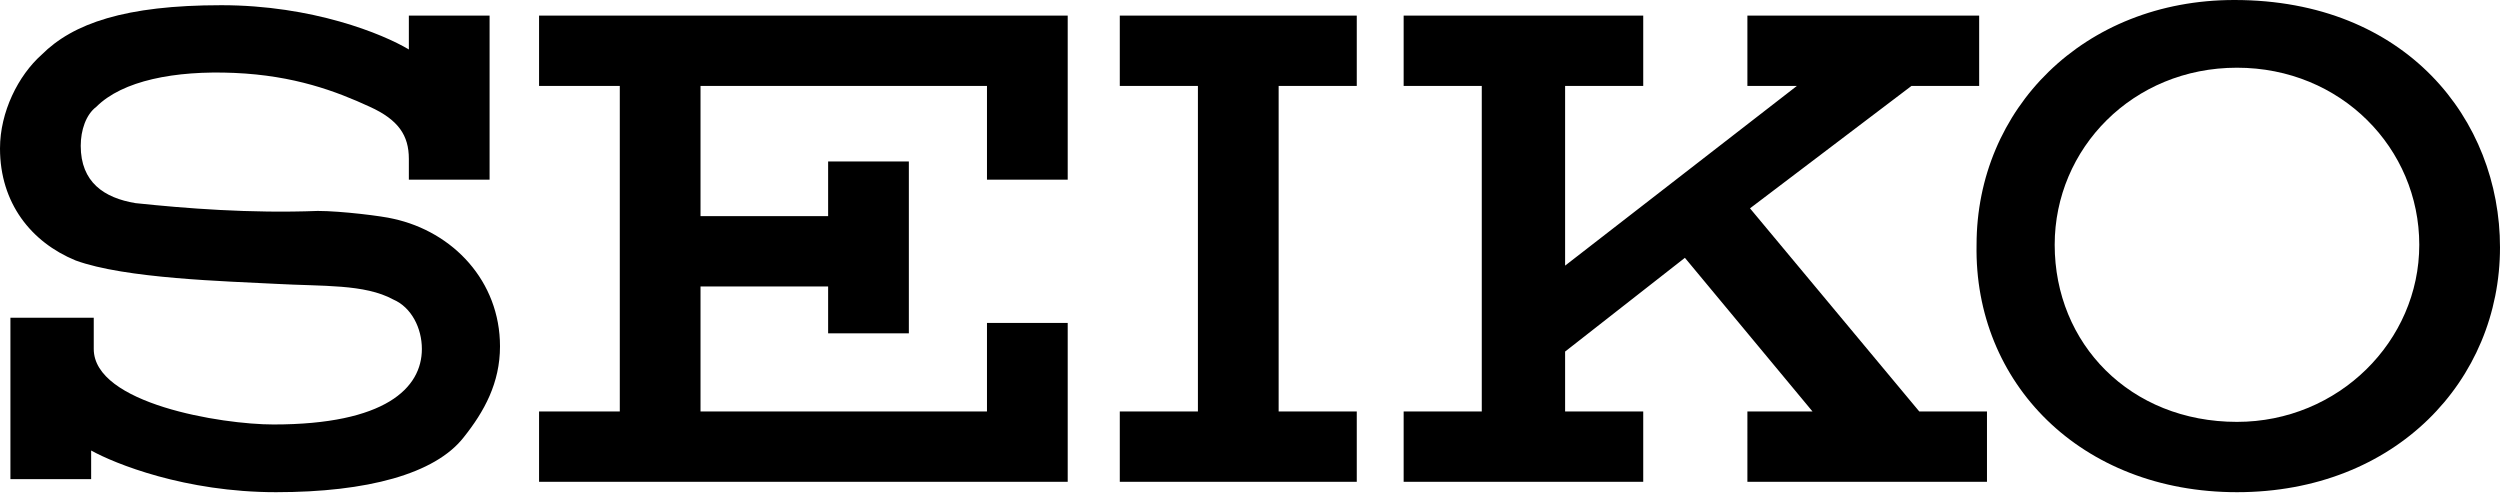
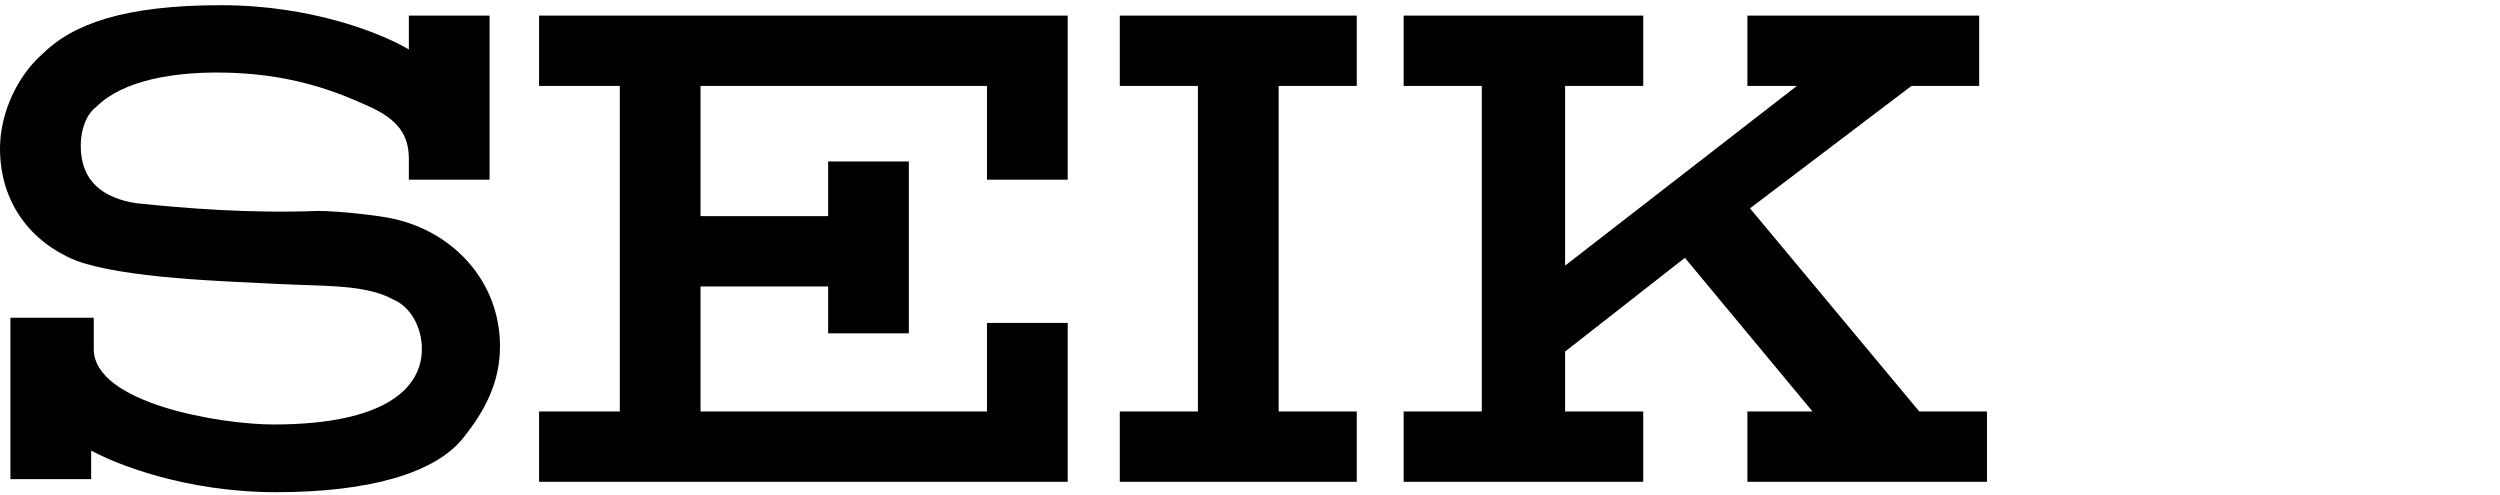
<svg xmlns="http://www.w3.org/2000/svg" preserveAspectRatio="none" viewBox="0 0 96 19" enable-background="new 0 0 96 19" width="96" height="19">
-   <path fill-rule="evenodd" clip-rule="evenodd" d="M85.9 18.9c6.1 0 10.1-4.3 10.1-9.4 0-4.9-3.6-9.5-10.2-9.5-5.8 0-9.9 4.2-9.9 9.4-.1 5.3 4 9.5 10 9.5zm-7-9.5c0-3.7 3-6.8 7-6.8s7 3.1 7 6.8c0 3.7-3.1 6.8-7 6.8-4.1 0-7-3-7-6.8z" />
  <path d="M52.1 3.3v-2.7h-9.1v2.7h3v12.5h-3v2.7h9.1v-2.7h-3v-12.5zM20.7.6v2.7h3.1v12.5h-3.1v2.7h20.3v-6.1h-3.1v3.4h-11v-4.8h4.9v1.8h3.1v-6.6h-3.1v2.1h-4.9v-5h11v3.6h3.1v-6.3zM16.2 13.4c0 1.5-1.4 2.9-5.7 2.9-2 0-6.9-.8-6.9-2.9v-1.2h-3.2v6.2h3.1v-1.1c.9.5 3.6 1.6 7.1 1.6 3.5 0 6.1-.7 7.2-2.1.8-1 1.4-2.1 1.4-3.5 0-2.5-1.8-4.4-4.1-4.9-.4-.1-2-.3-2.9-.3-2.6.1-5.1-.1-7-.3-1.2-.2-2.1-.8-2.1-2.2 0-.6.2-1.2.6-1.5 1-1 3-1.4 5.3-1.3 2.3.1 3.9.7 5.2 1.3 1.1.5 1.5 1.1 1.5 2v.8h3.1v-6.3h-3.1v1.3c-1-.6-3.7-1.7-7.2-1.7-3.7 0-5.7.7-6.9 1.9-.9.8-1.6 2.2-1.6 3.6 0 2.1 1.2 3.6 2.9 4.3 1.9.7 5.8.8 7.7.9 1.8.1 3.4 0 4.5.6.7.3 1.1 1.1 1.1 1.9zM67.1 18.5h9.2v-2.7h-2.6l-6.5-7.8 6.2-4.7h2.6v-2.7h-8.9v2.7h1.9l-8.9 6.9v-6.9h3v-2.7h-9.2v2.7h3v12.5h-3v2.7h9.2v-2.7h-3v-2.3l4.6-3.6 4.9 5.9h-2.5z" />
</svg>